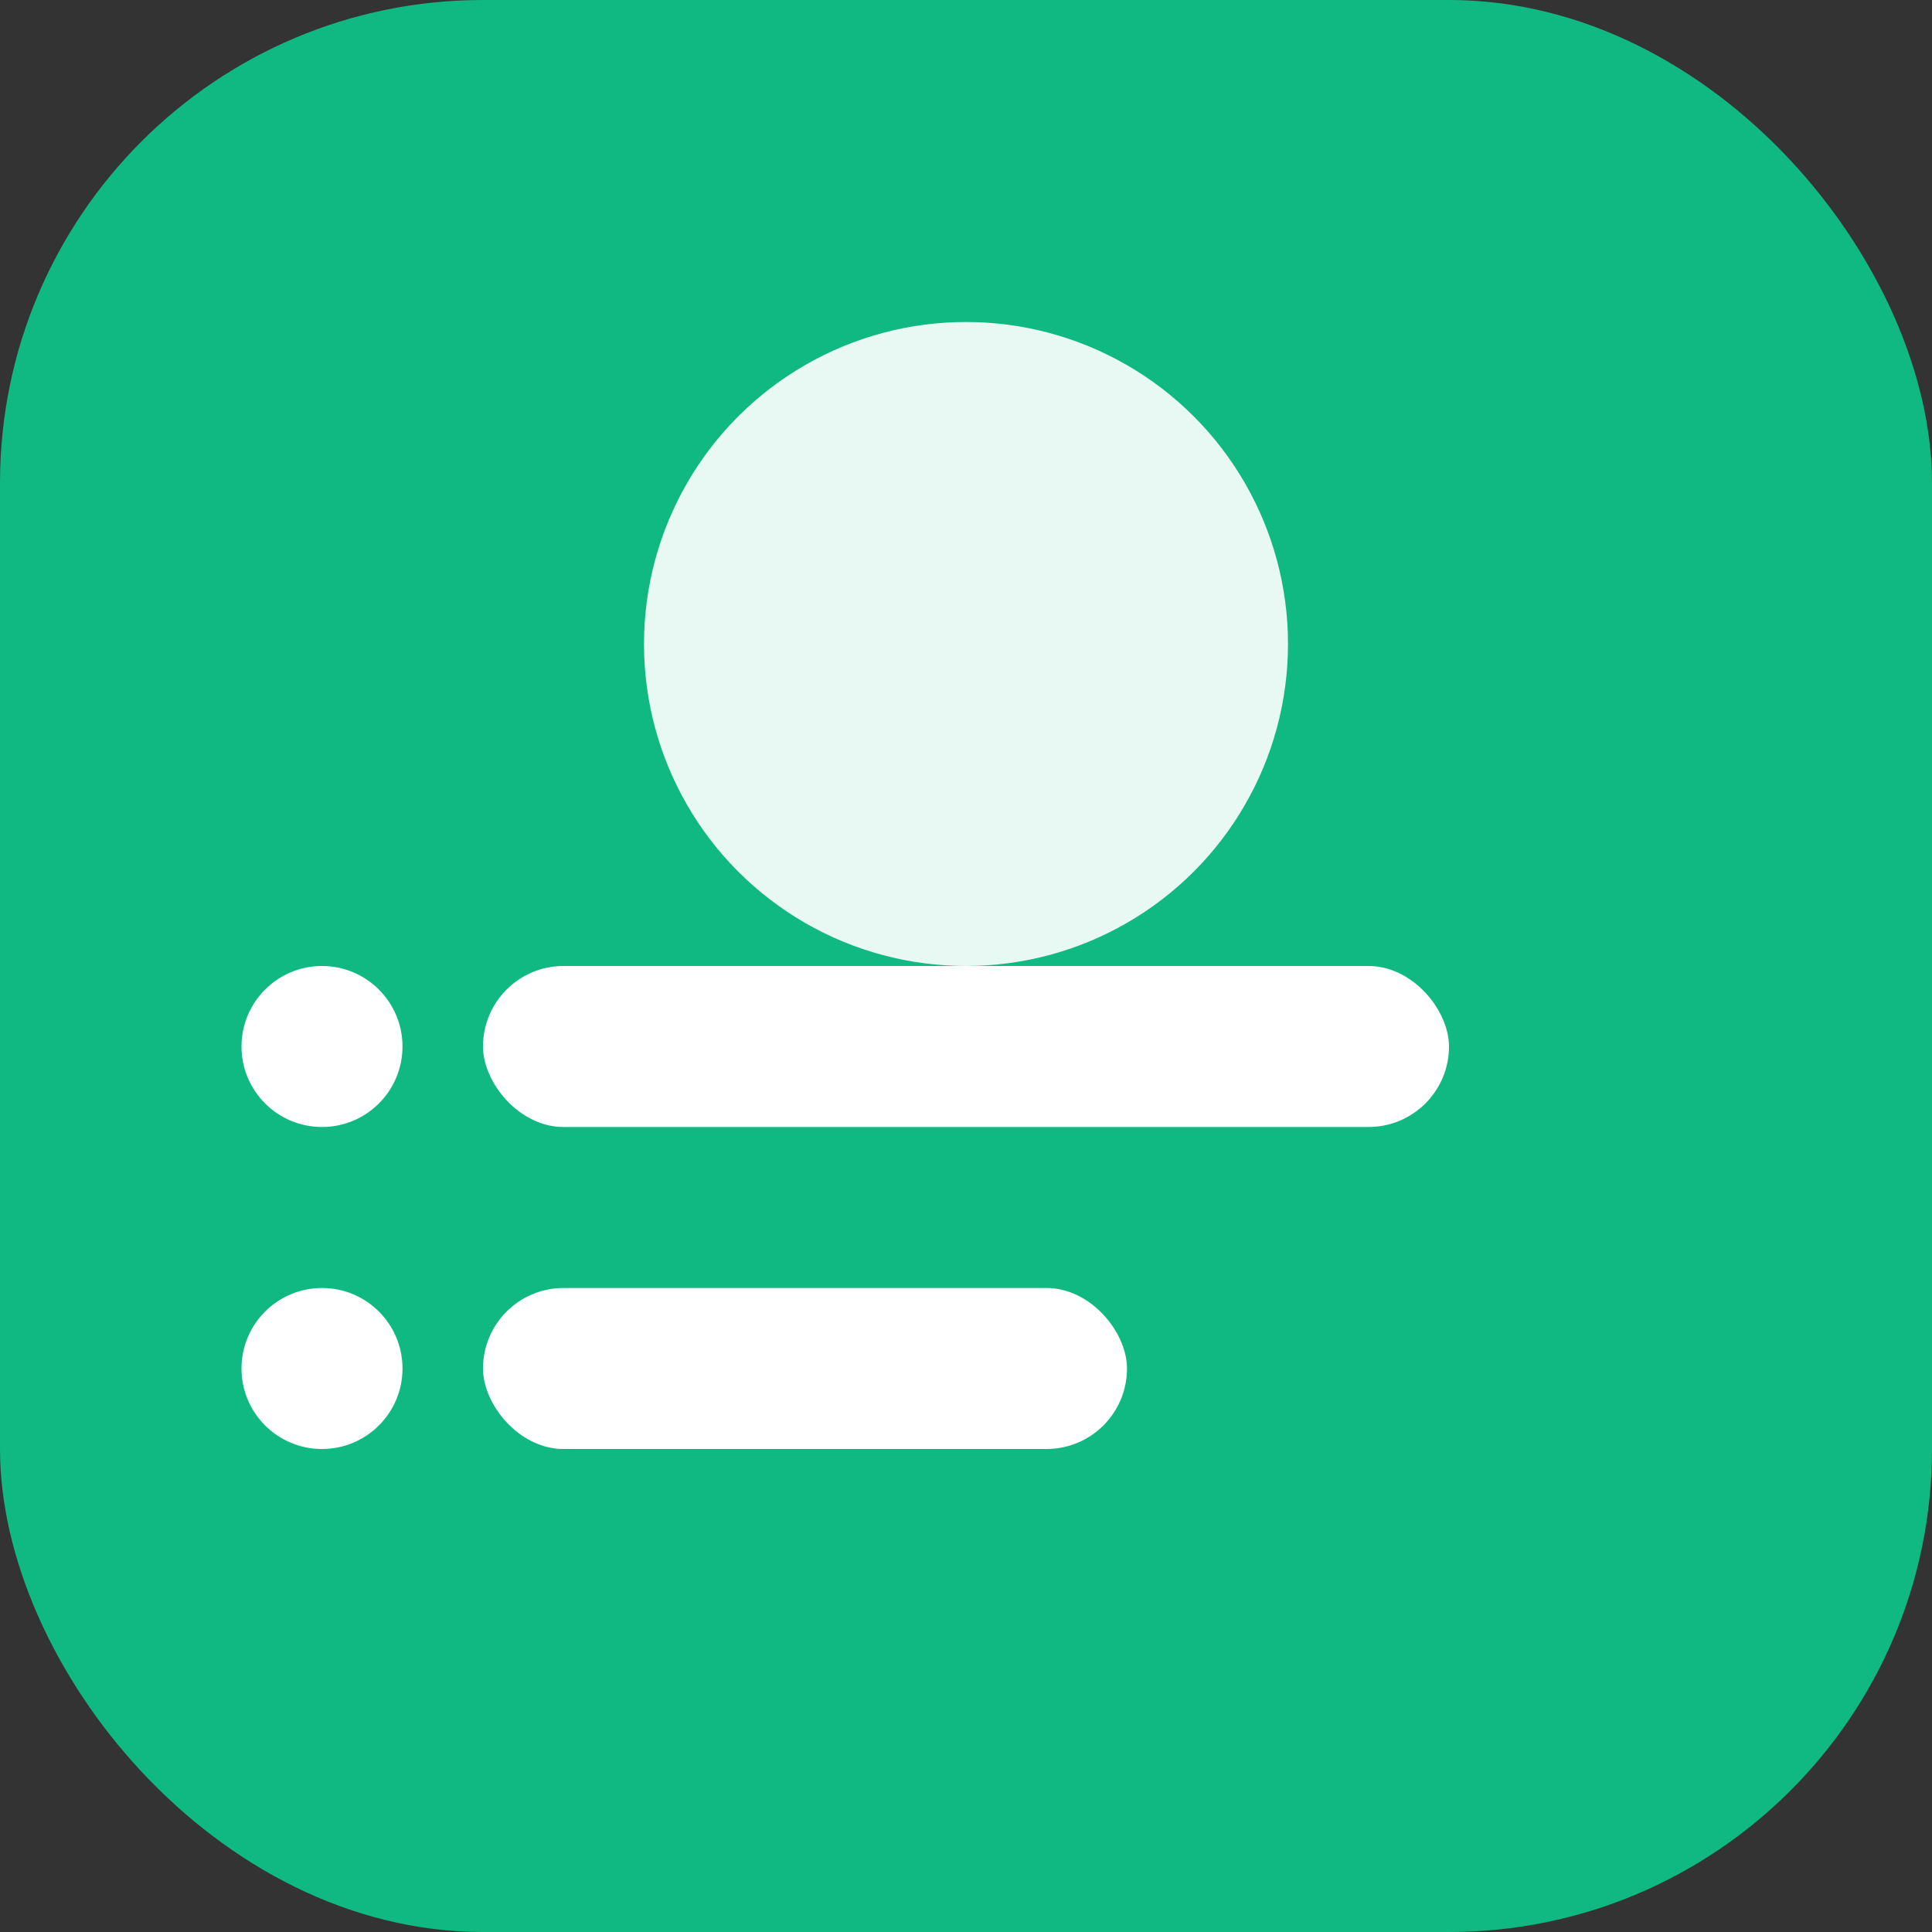
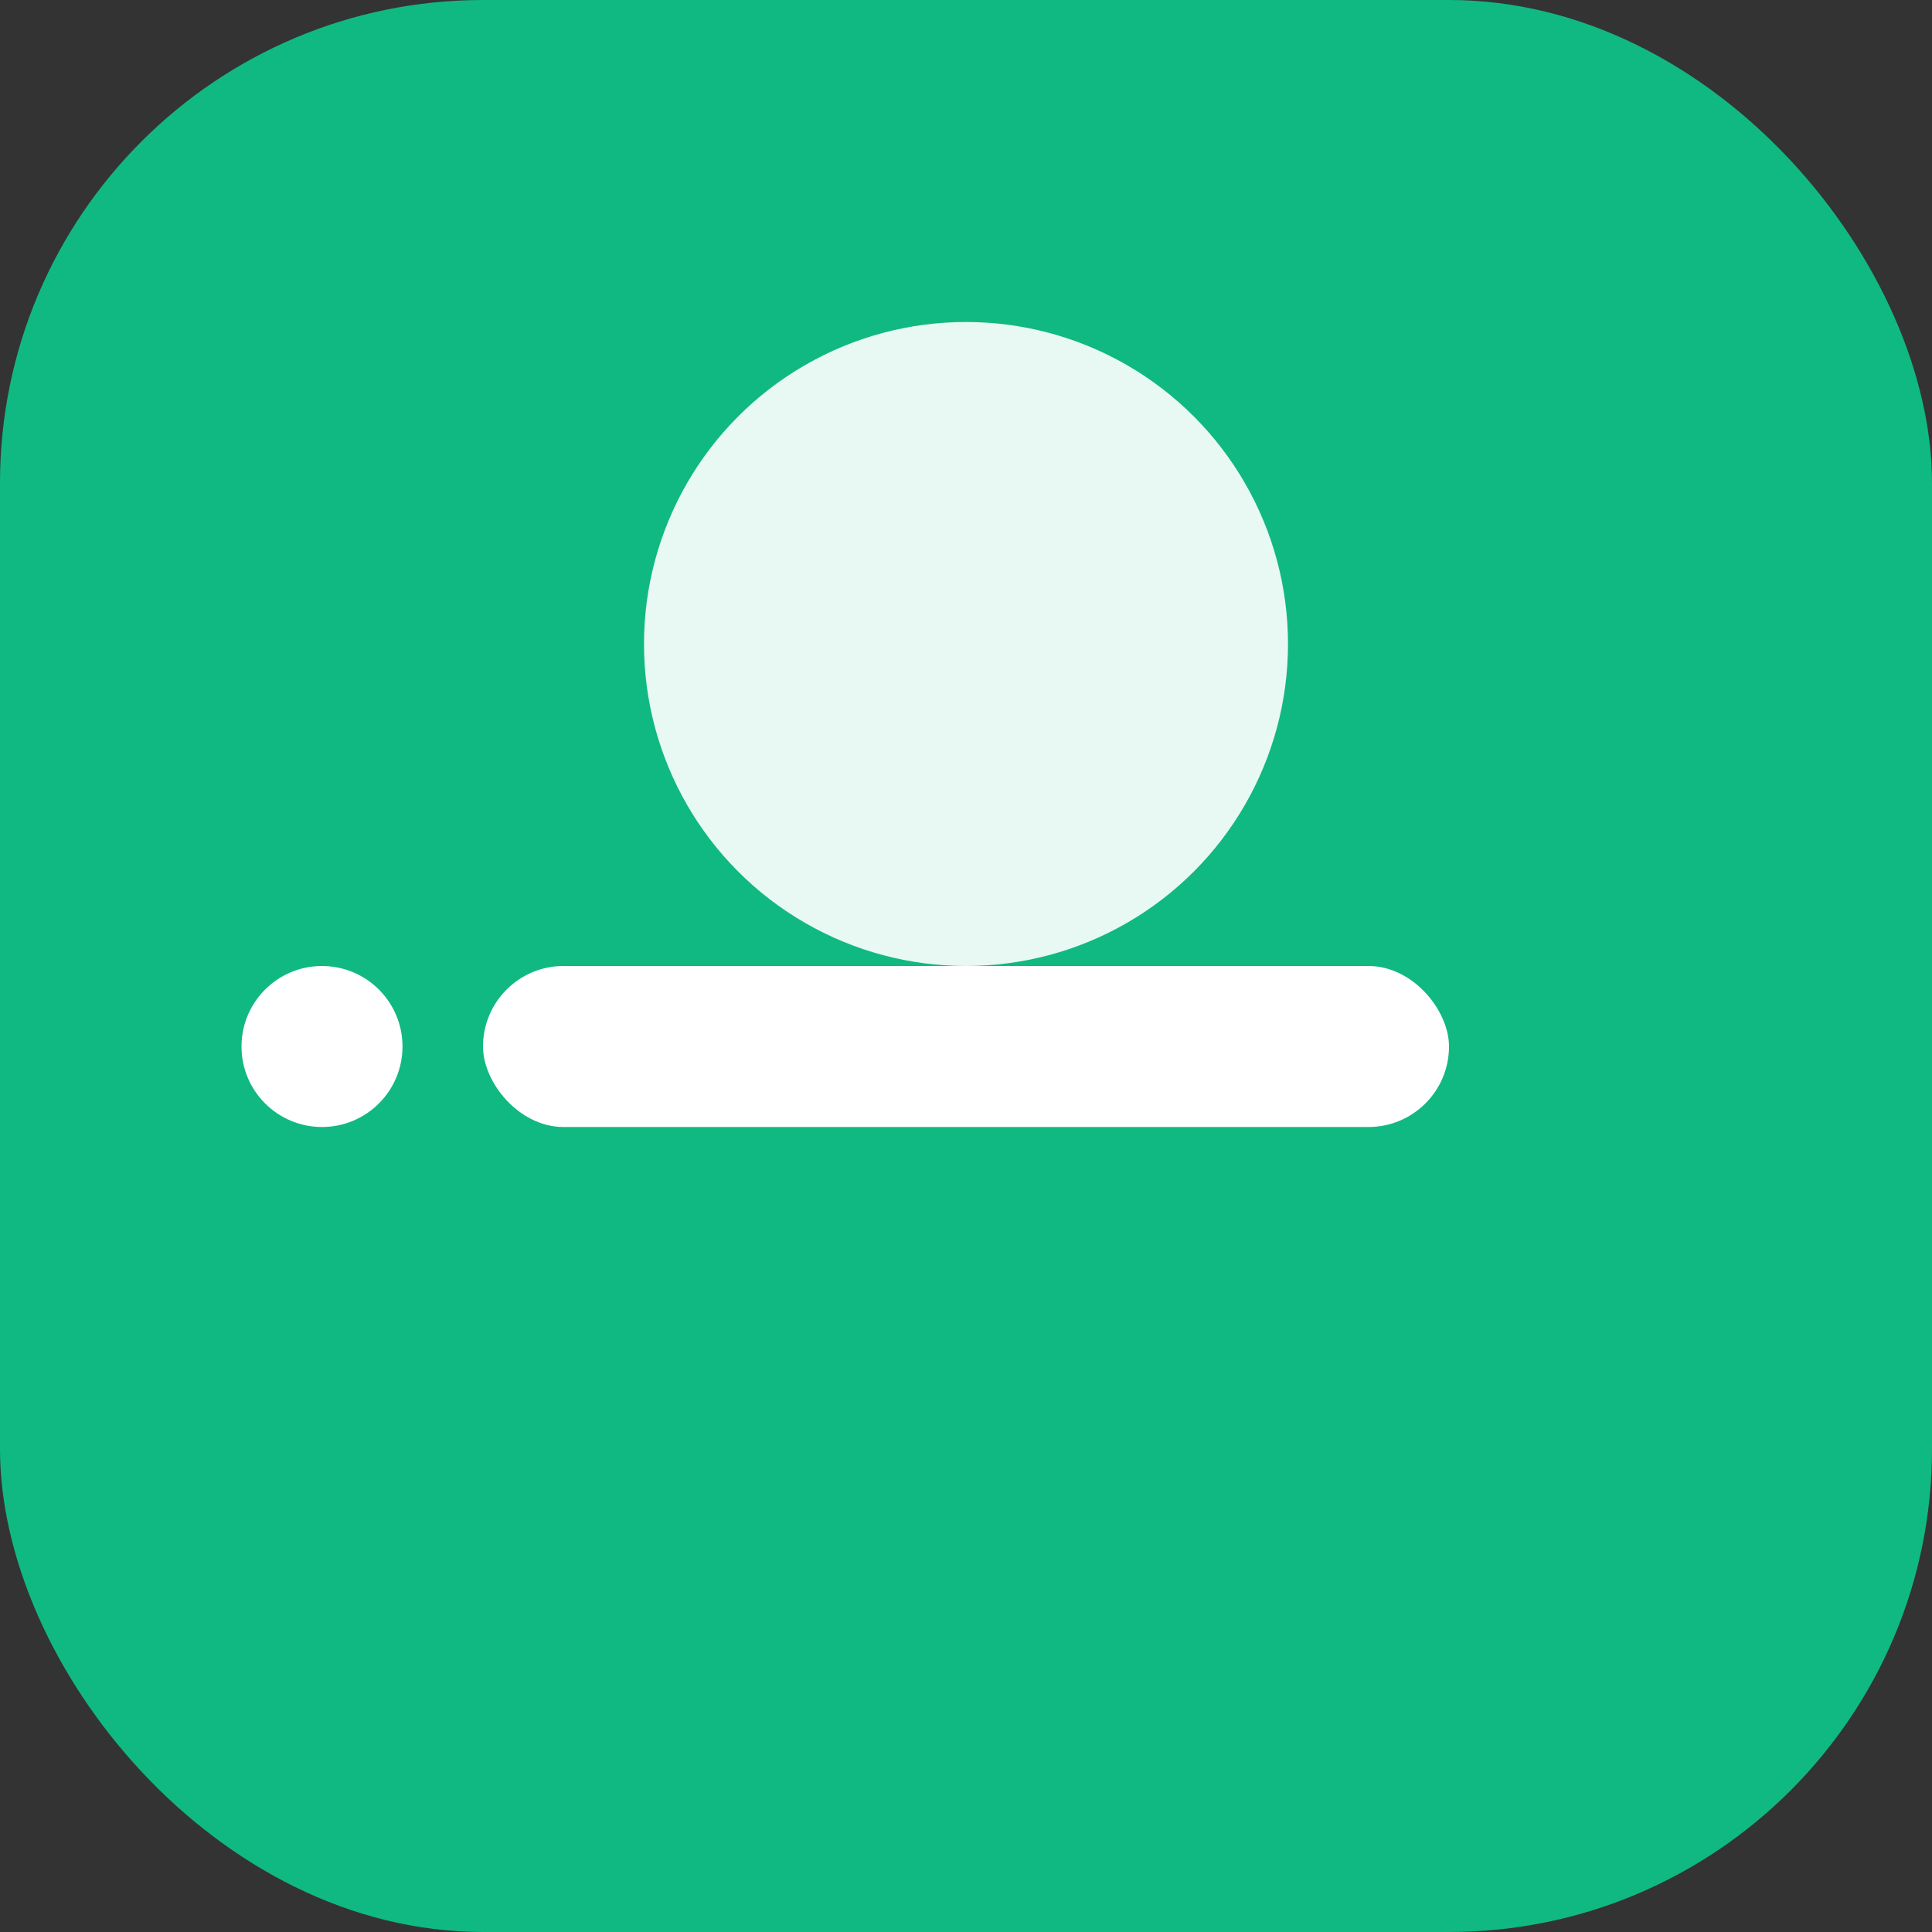
<svg xmlns="http://www.w3.org/2000/svg" width="192" height="192" viewBox="0 0 192 192" fill="none">
  <rect x="0" y="0" width="192" height="192" fill="#333333" stroke="none" />
  <rect width="192" height="192" rx="48" fill="#10b981" />
  <circle cx="96" cy="64" r="32" fill="white" opacity="0.9" />
  <rect x="48" y="96" width="96" height="16" rx="8" fill="white" />
-   <rect x="48" y="128" width="64" height="16" rx="8" fill="white" />
  <circle cx="32" cy="104" r="8" fill="white" />
-   <circle cx="32" cy="136" r="8" fill="white" />
</svg>